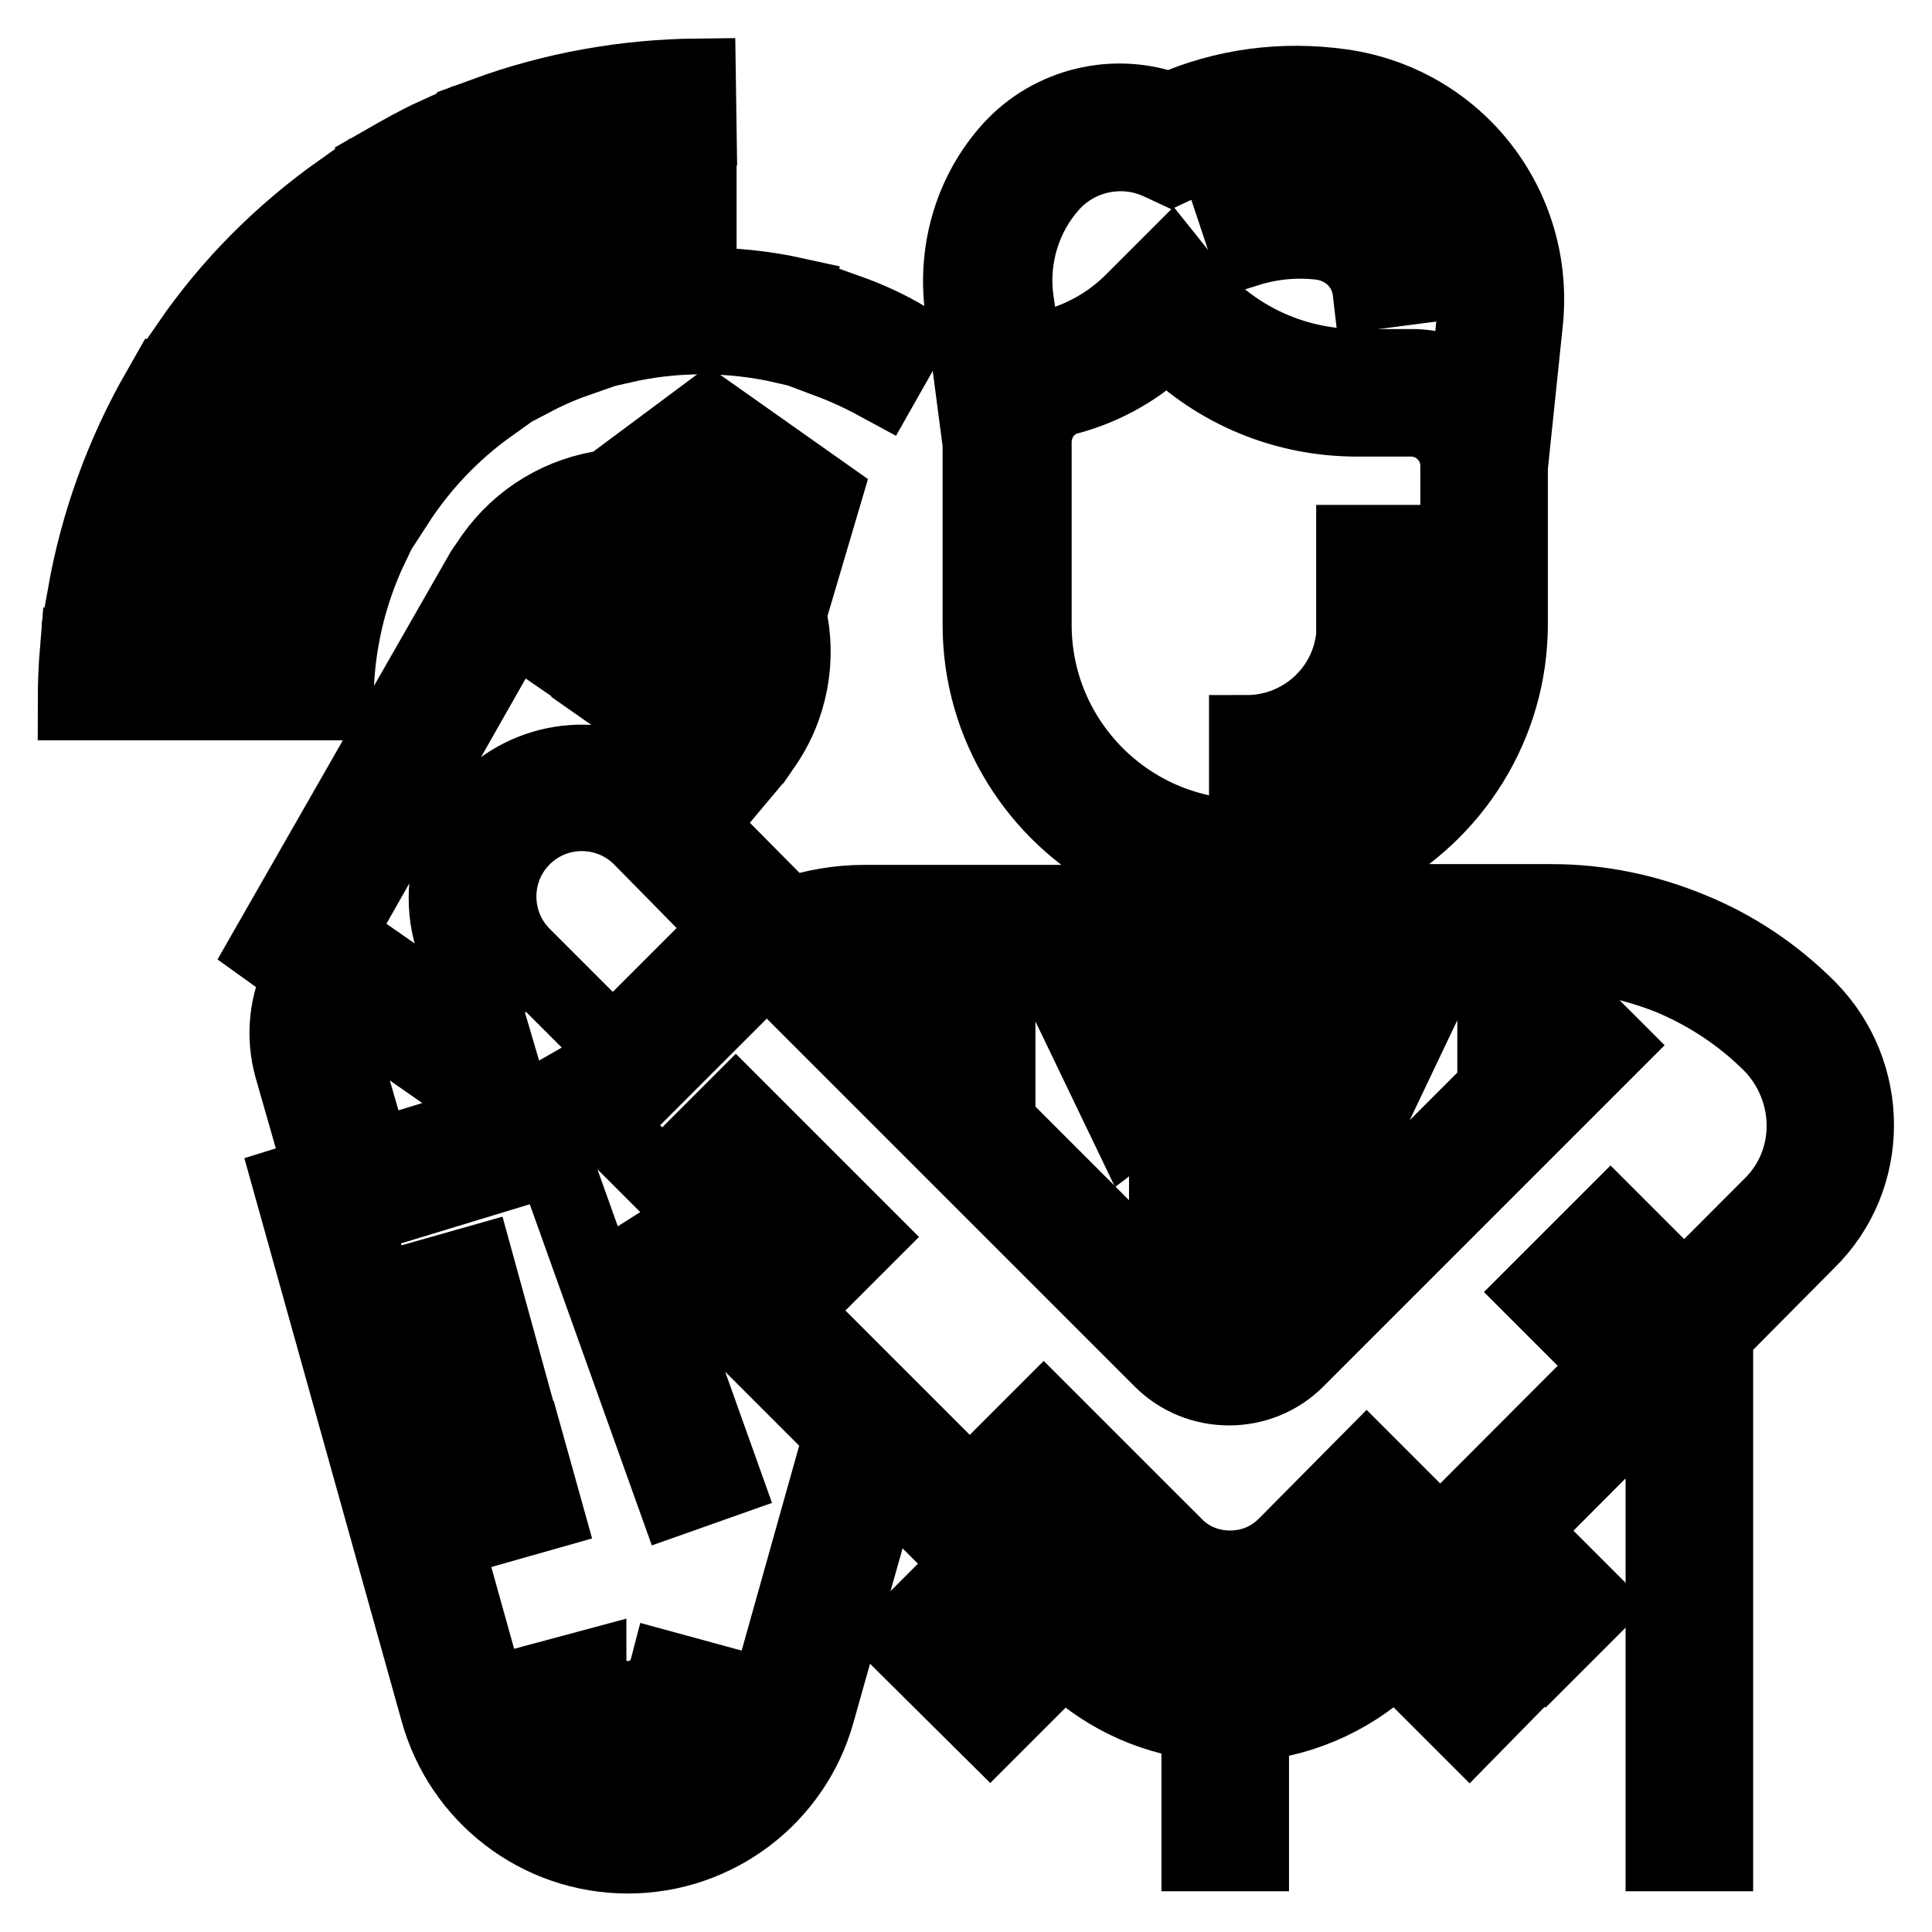
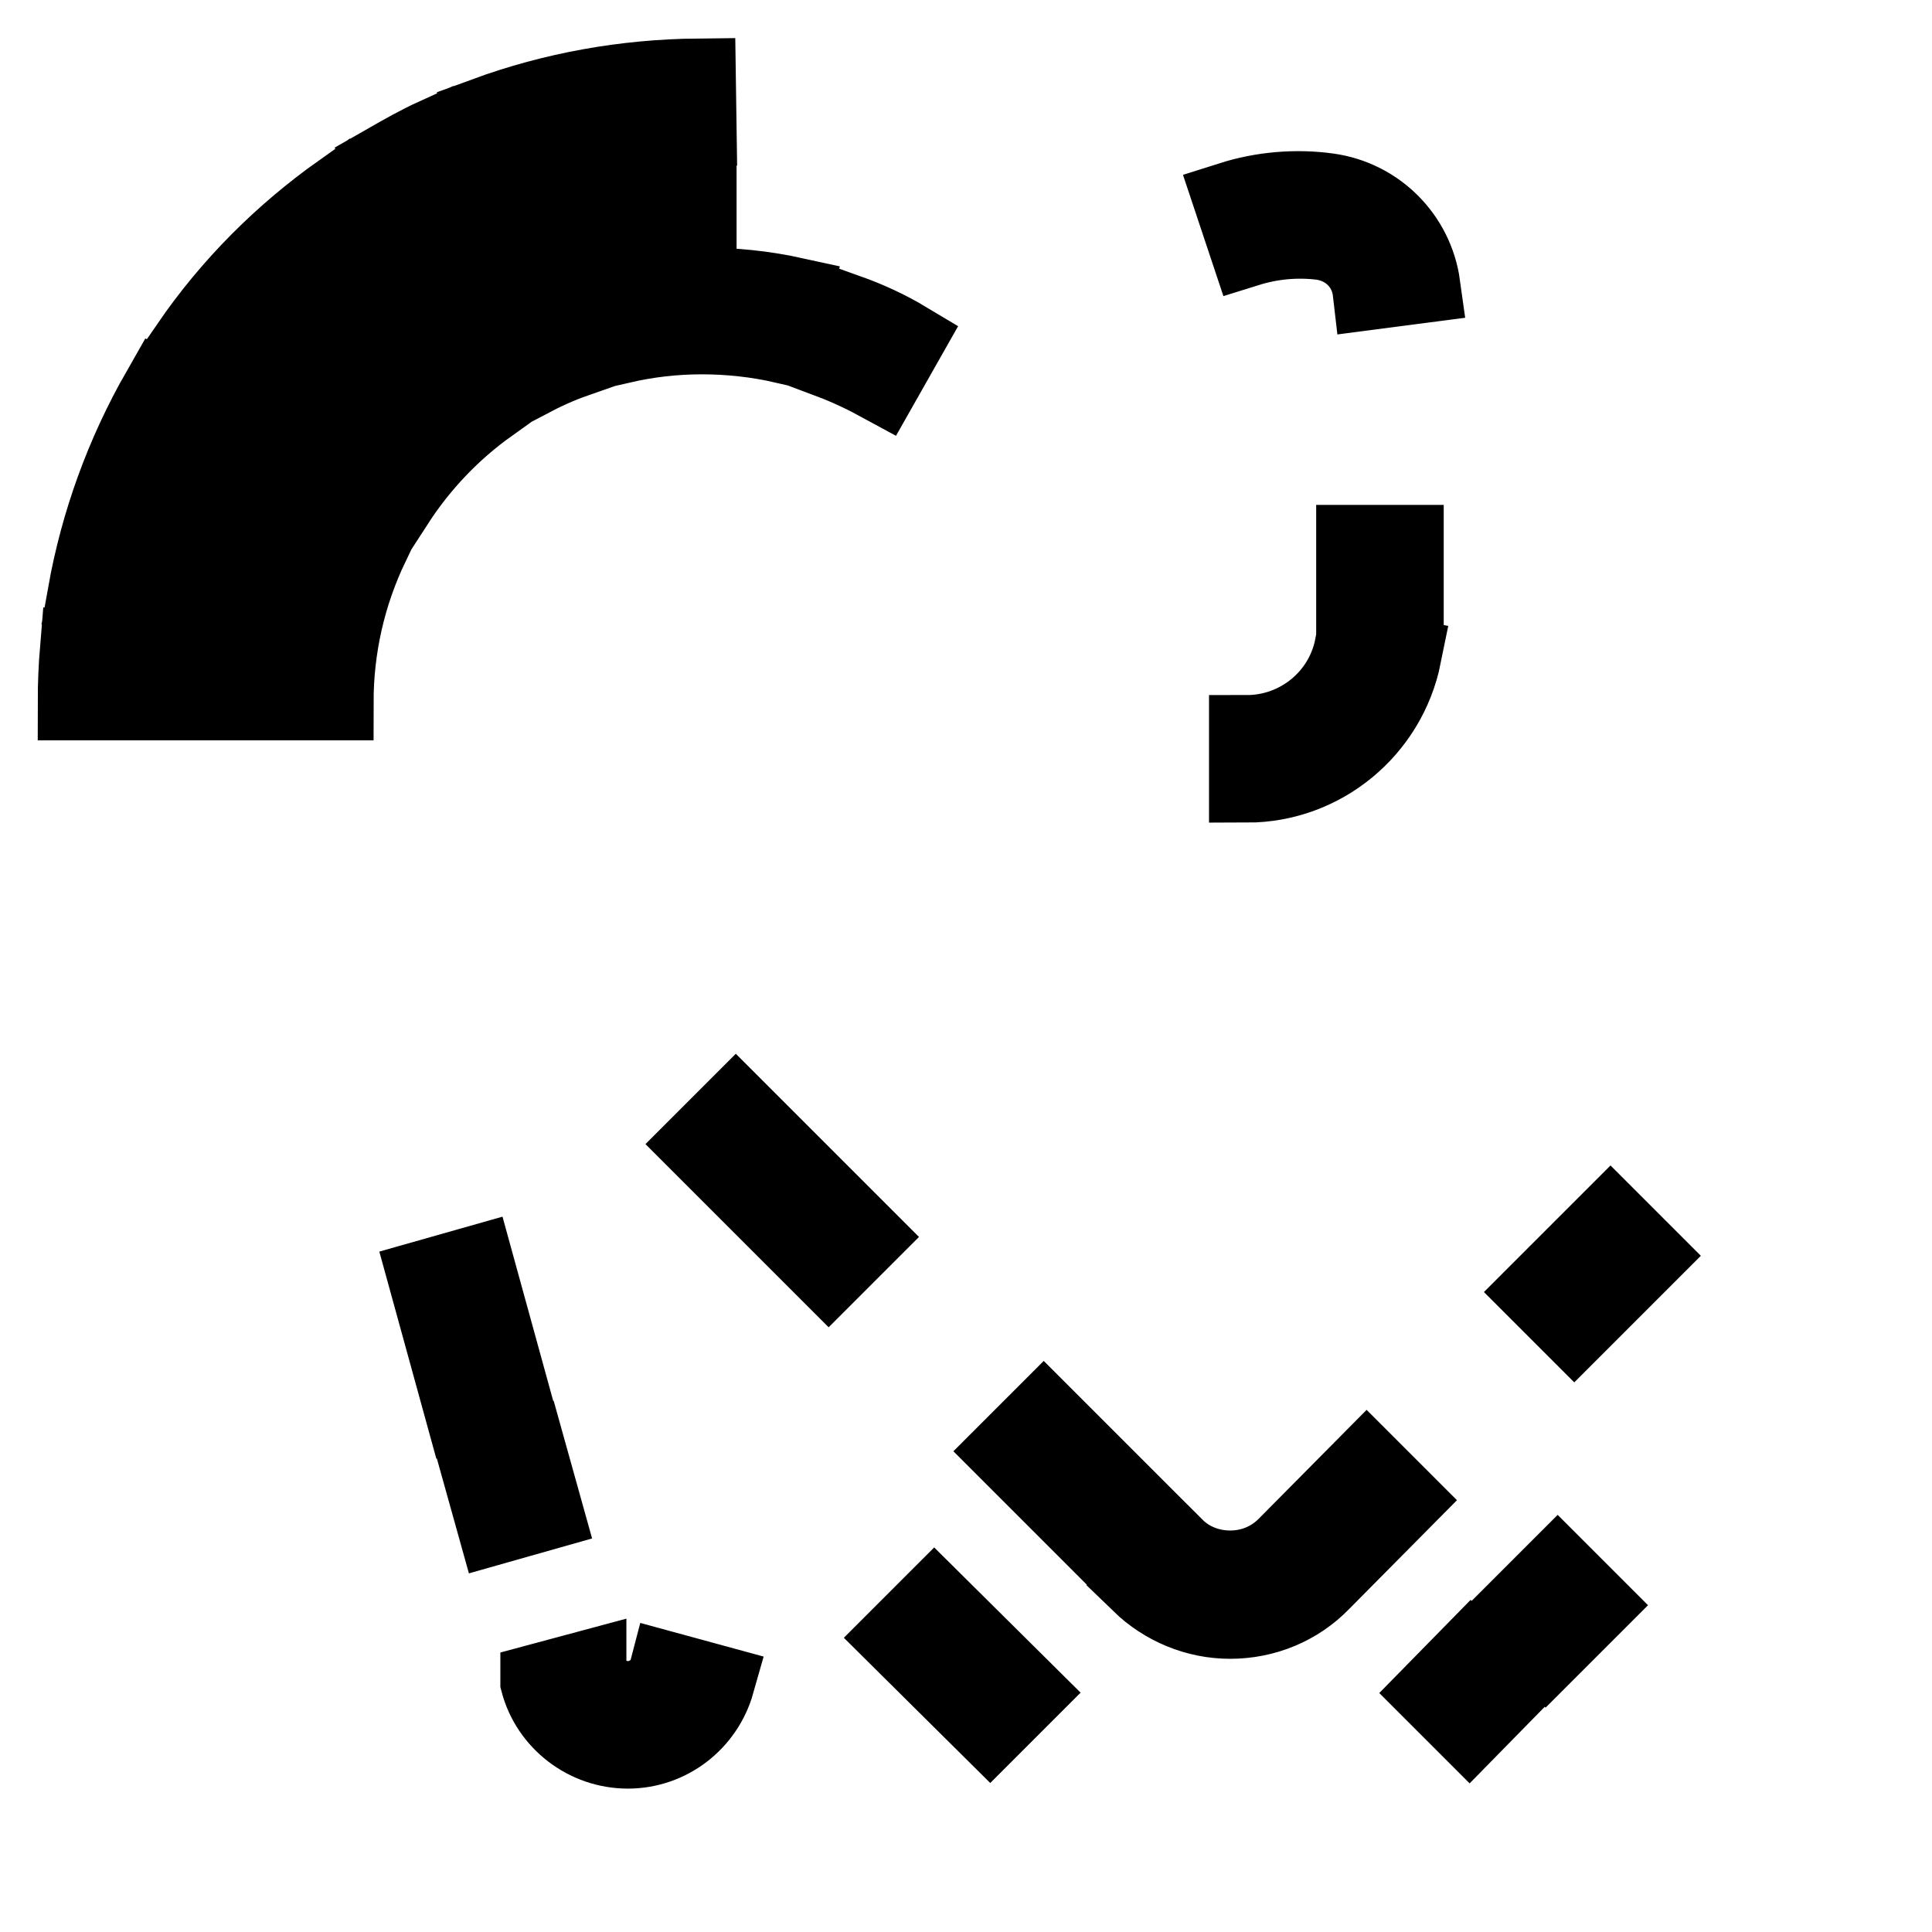
<svg xmlns="http://www.w3.org/2000/svg" version="1.1" x="0px" y="0px" viewBox="0 0 256 256" enable-background="new 0 0 256 256" xml:space="preserve">
  <g>
    <path stroke-width="10" fill-opacity="0" stroke="#000000" d="M176,25.3c-4.3-0.6-8.8-0.2-12.9,1.1l2.2,6.6c3.2-1,6.5-1.3,9.8-0.9c3.5,0.5,6.1,3.1,6.5,6.6l6.9-0.9 C187.6,31.3,182.5,26.2,176,25.3L176,25.3z M179.4,71.9h6.9v7.5h-6.9V71.9z M179.2,85.6c-1.3,6.7-7.2,11.5-14,11.5v6.9 c10.1,0,18.8-7.2,20.8-17.1L179.2,85.6L179.2,85.6z M203.7,171.2l9.7-9.7l4.9,4.9l-9.7,9.7L203.7,171.2z M133.4,192.3l4.9-4.9 l12.6,12.6l-4.9,4.9L133.4,192.3z M181.1,193.9l-10.8,10.9c-2,2-4.6,3-7.3,3c-2.7,0-5.3-1-7.2-2.9l-4.8,5c3.2,3.1,7.5,4.9,12,4.9 c4.6,0,9-1.8,12.2-5.1l10.8-10.9L181.1,193.9L181.1,193.9z M92.6,151.6l4.9-4.9l6.5,6.5l-4.9,4.9L92.6,151.6z M104,163l4.9-4.9 l5.8,5.8l-4.9,4.9L104,163z M88.4,221.2c-0.6,2.3-2.8,3.9-5.2,3.9c-2.4,0-4.6-1.6-5.2-4l0-0.1l-6.7,1.8l0,0.1 c1.4,5.3,6.3,9.1,11.9,9.1c5.5,0,10.3-3.7,11.8-9L88.4,221.2z M63.2,193.7l6.7-1.9l2.4,8.6l-6.7,1.9L63.2,193.7z M56.4,169.3 l6.7-1.9l4.9,17.8l-6.7,1.9L56.4,169.3z M118.9,217l4.9-4.9l12.3,12.2l-4.9,4.9L118.9,217z M189.8,224.3l5.1-5.2l4.9,4.9l-5.1,5.2 L189.8,224.3z M199.9,214.3l6.5-6.5l4.9,4.9l-6.5,6.5L199.9,214.3z M45.2,25.3c-7.9,5.6-14.7,12.4-20.2,20.4l5.7,4 c5.1-7.3,11.3-13.6,18.6-18.7L45.2,25.3z M10.3,85.9c-0.2,2.4-0.3,4.8-0.3,7.2h6.9c0-2.2,0.1-4.4,0.3-6.6L10.3,85.9z M92.5,10.1 c-9.7,0.1-19.2,1.8-28.2,5.1l2.4,6.5c8.3-3.1,17-4.6,25.9-4.7L92.5,10.1z M57.6,18c-2.2,1-4.3,2.2-6.4,3.4l3.5,6 c1.9-1.1,3.9-2.1,5.8-3.1L57.6,18z M21.1,51.7c-4.8,8.4-8.1,17.5-9.8,27l6.8,1.2c1.5-8.7,4.5-17,9-24.7L21.1,51.7z M92.6,23.9 c-2.4,0-4.9,0.2-7.3,0.4l0.8,6.9c2.2-0.2,4.4-0.4,6.5-0.4L92.6,23.9z M52.2,37.3c-2,1.4-3.8,3-5.6,4.6l4.6,5.1 c1.6-1.5,3.3-2.9,5.1-4.1L52.2,37.3z M41.5,47c-1.6,1.8-3.1,3.7-4.6,5.7l5.6,4.1c1.3-1.8,2.7-3.5,4.1-5.1L41.5,47z M24.2,85.8 c-0.3,2.4-0.4,4.8-0.4,7.3h6.9c0-2.2,0.1-4.4,0.3-6.5L24.2,85.8z M78.1,25.5c-7,1.5-13.6,4.1-19.8,7.7l3.5,6 c5.5-3.2,11.6-5.6,17.8-7L78.1,25.5z M33,58.8c-3.6,6.2-6.1,12.9-7.6,19.9l6.8,1.4c1.3-6.3,3.6-12.3,6.8-17.9L33,58.8z M93,37.8 L93,37.8c-4.1,0-8.1,0.4-12.1,1.3l1.5,6.7c3.5-0.8,7-1.2,10.6-1.2h0c3.6,0,7.3,0.4,10.8,1.2l1.5-6.7C101.2,38.2,97.1,37.8,93,37.8z  M112.3,41.3l-2.4,6.5c2.4,0.9,4.7,2,6.9,3.2l3.4-6C117.7,43.5,115.1,42.3,112.3,41.3z M73.8,41.2c-2.3,0.9-4.6,1.9-6.7,3l3.2,6.1 c1.9-1,3.9-1.9,5.9-2.6L73.8,41.2z M43,69.3c-3.6,7.5-5.4,15.5-5.4,23.8h6.9c0-7.3,1.6-14.3,4.7-20.8L43,69.3z M60.9,48.1 c-5.6,4-10.4,9-14.2,14.8l5.8,3.8c3.3-5.1,7.5-9.5,12.4-13L60.9,48.1z" />
-     <path stroke-width="10" fill-opacity="0" stroke="#000000" d="M239.6,133.6c-4.5-4.5-9.7-8-15.6-10.4c-5.8-2.4-12-3.7-18.4-3.7h-24.2v-5.8c11.1-5.9,18.7-17.6,18.7-31 V61.9l2-19.2c1.6-15.3-9-29-24.3-31.2c-7.8-1.1-15.6-0.1-22.8,3.1c-7.3-2.7-15.7-0.7-21,5.1c-5.1,5.6-7.4,13.2-6.5,20.8l2.4,18.3 v24c0,13.4,7.6,25.1,18.7,31v5.8h-34.1c-3.4,0-6.8,0.6-10,1.7l-0.9-0.9l-11-11.1l7.3-8.7l0.1-0.1l1.1-1.6 c3.6-5.1,4.8-11.5,3.4-17.5l4.7-15.9L93.9,54.7l-13.3,9.9c-6.2,0.8-11.7,4.1-15.3,9.2L64,75.7l-28.6,50L40,129 c-2,3.8-2.5,8.3-1.3,12.5l4,14l-4.2,1.3L58,226.6c3.1,11.4,13.4,19.3,25.2,19.3c11.7,0,22-7.8,25.1-19.1l8.8-31.2l23.8,23.8 c4.9,4.9,11.2,8,18,8.8v17.4h6.9v-17.2c7.2-0.7,13.9-3.8,19.1-9l35.5-35.6v61.8h6.9v-68.8l12.2-12.3 C248.1,156.1,248.1,142.2,239.6,133.6L239.6,133.6z M198.1,126.5v17.7L175.3,167v-21.6l5.4,4.2l11-23.1H198.1z M184.1,126.5 l-5.9,12.4l-7.4-5.7l8.5-6.7H184.1z M161.4,150.5v-10.1l3.7-2.8l0,0l0,0l3.2,2.5v10.4H161.4z M168.3,157.4v16.5l-1.4,1.4 c-1.5,1.5-3.6,2-5.5,1.5v-19.5H168.3L168.3,157.4z M165.1,128.8l-9.4-7.4v-4.8c3.1,0.9,6.3,1.3,9.4,1.3c3.2,0,6.4-0.4,9.4-1.3v4.8 L165.1,128.8L165.1,128.8z M134.6,39.6c-0.7-5.5,1-11.1,4.7-15.2c3.6-4,9.5-5.2,14.4-2.9l1.5,0.7l1.5-0.7c6.3-3,13.3-4.1,20.3-3.1 c11.5,1.6,19.6,12.1,18.4,23.6l-0.9,8.9c-2.2-1.5-4.7-2.3-7.4-2.3h-7.2c-8.7,0-16.9-3.9-22.4-10.7l-2.4-3l-5,5 c-2.9,2.9-6.4,4.9-10.3,6c-1.4,0.4-2.8,1-4,1.9L134.6,39.6L134.6,39.6z M137,82.8V58.6c0-2.8,1.8-5.3,4.5-6 c4.9-1.3,9.5-3.9,13.1-7.5c6.7,6.7,15.7,10.4,25.2,10.4h7.2c3.4,0,6.2,2.8,6.2,6.2v21c0,15.5-12.6,28.2-28.1,28.2 C149.6,110.9,137,98.3,137,82.8L137,82.8z M151,126.5l8.5,6.7l-7.4,5.7l-5.9-12.4L151,126.5L151,126.5z M132.2,126.5h6.3l11.1,23.1 l5-3.8v25.3l-22.4-22.4V126.5z M114.7,126.5h10.6v15.3l-14.9-14.9C111.7,126.6,113.2,126.5,114.7,126.5z M96.7,123l-15.5,15.5 l-11.9-11.9c-4.3-4.3-4.3-11.3,0-15.6c4.3-4.3,11.3-4.3,15.6,0L96.7,123z M76.3,143.5l-1.5,1.5l-1.2-4.3L76.3,143.5z M94,63.2 l7.2,5.1l-2.2,7.4l-11.3-7.8L94,63.2z M68,82.7l6.4,4.4l4-5.7l-6.6-4.6c2.3-2.9,5.6-4.8,9.3-5.3l17,11.8c0.7,3.6,0.1,7.4-1.8,10.6 L84,85.4l-4,5.7l12,8.4l-4.2,5.1c-7-5.3-17-4.7-23.4,1.7c-7,7-7,18.4,0,25.4l0.4,0.4l-3.1,3.7l-17.1-11.9L68,82.7z M45.8,133 l17.1,11.9l3.4-4.1l2,6.8l-18.9,5.8l-4-13.9C44.8,137.4,44.9,135.1,45.8,133L45.8,133z M101.7,225c-2.3,8.2-9.9,14-18.5,14 c-8.7,0-16.3-5.8-18.5-14.2L47,161.4l26.3-8l16.1,45l6.5-2.3l-12-33.6l27.6,27.6L101.7,225z M234.7,159.7L180,214.5 c-4.6,4.6-10.6,7.1-17.1,7.1h0c-6.5,0-12.5-2.5-17.1-7.1l-65.4-65.4l21.2-21.2l52.3,52.3c4.9,4.9,13,4.9,17.9,0l41.7-41.7l-4.9-4.9 l-3.6,3.6v-10.8h0.7c5.4,0,10.7,1.1,15.7,3.1c5,2.1,9.5,5.1,13.3,8.9C240.5,144.4,240.6,153.9,234.7,159.7z" />
  </g>
</svg>